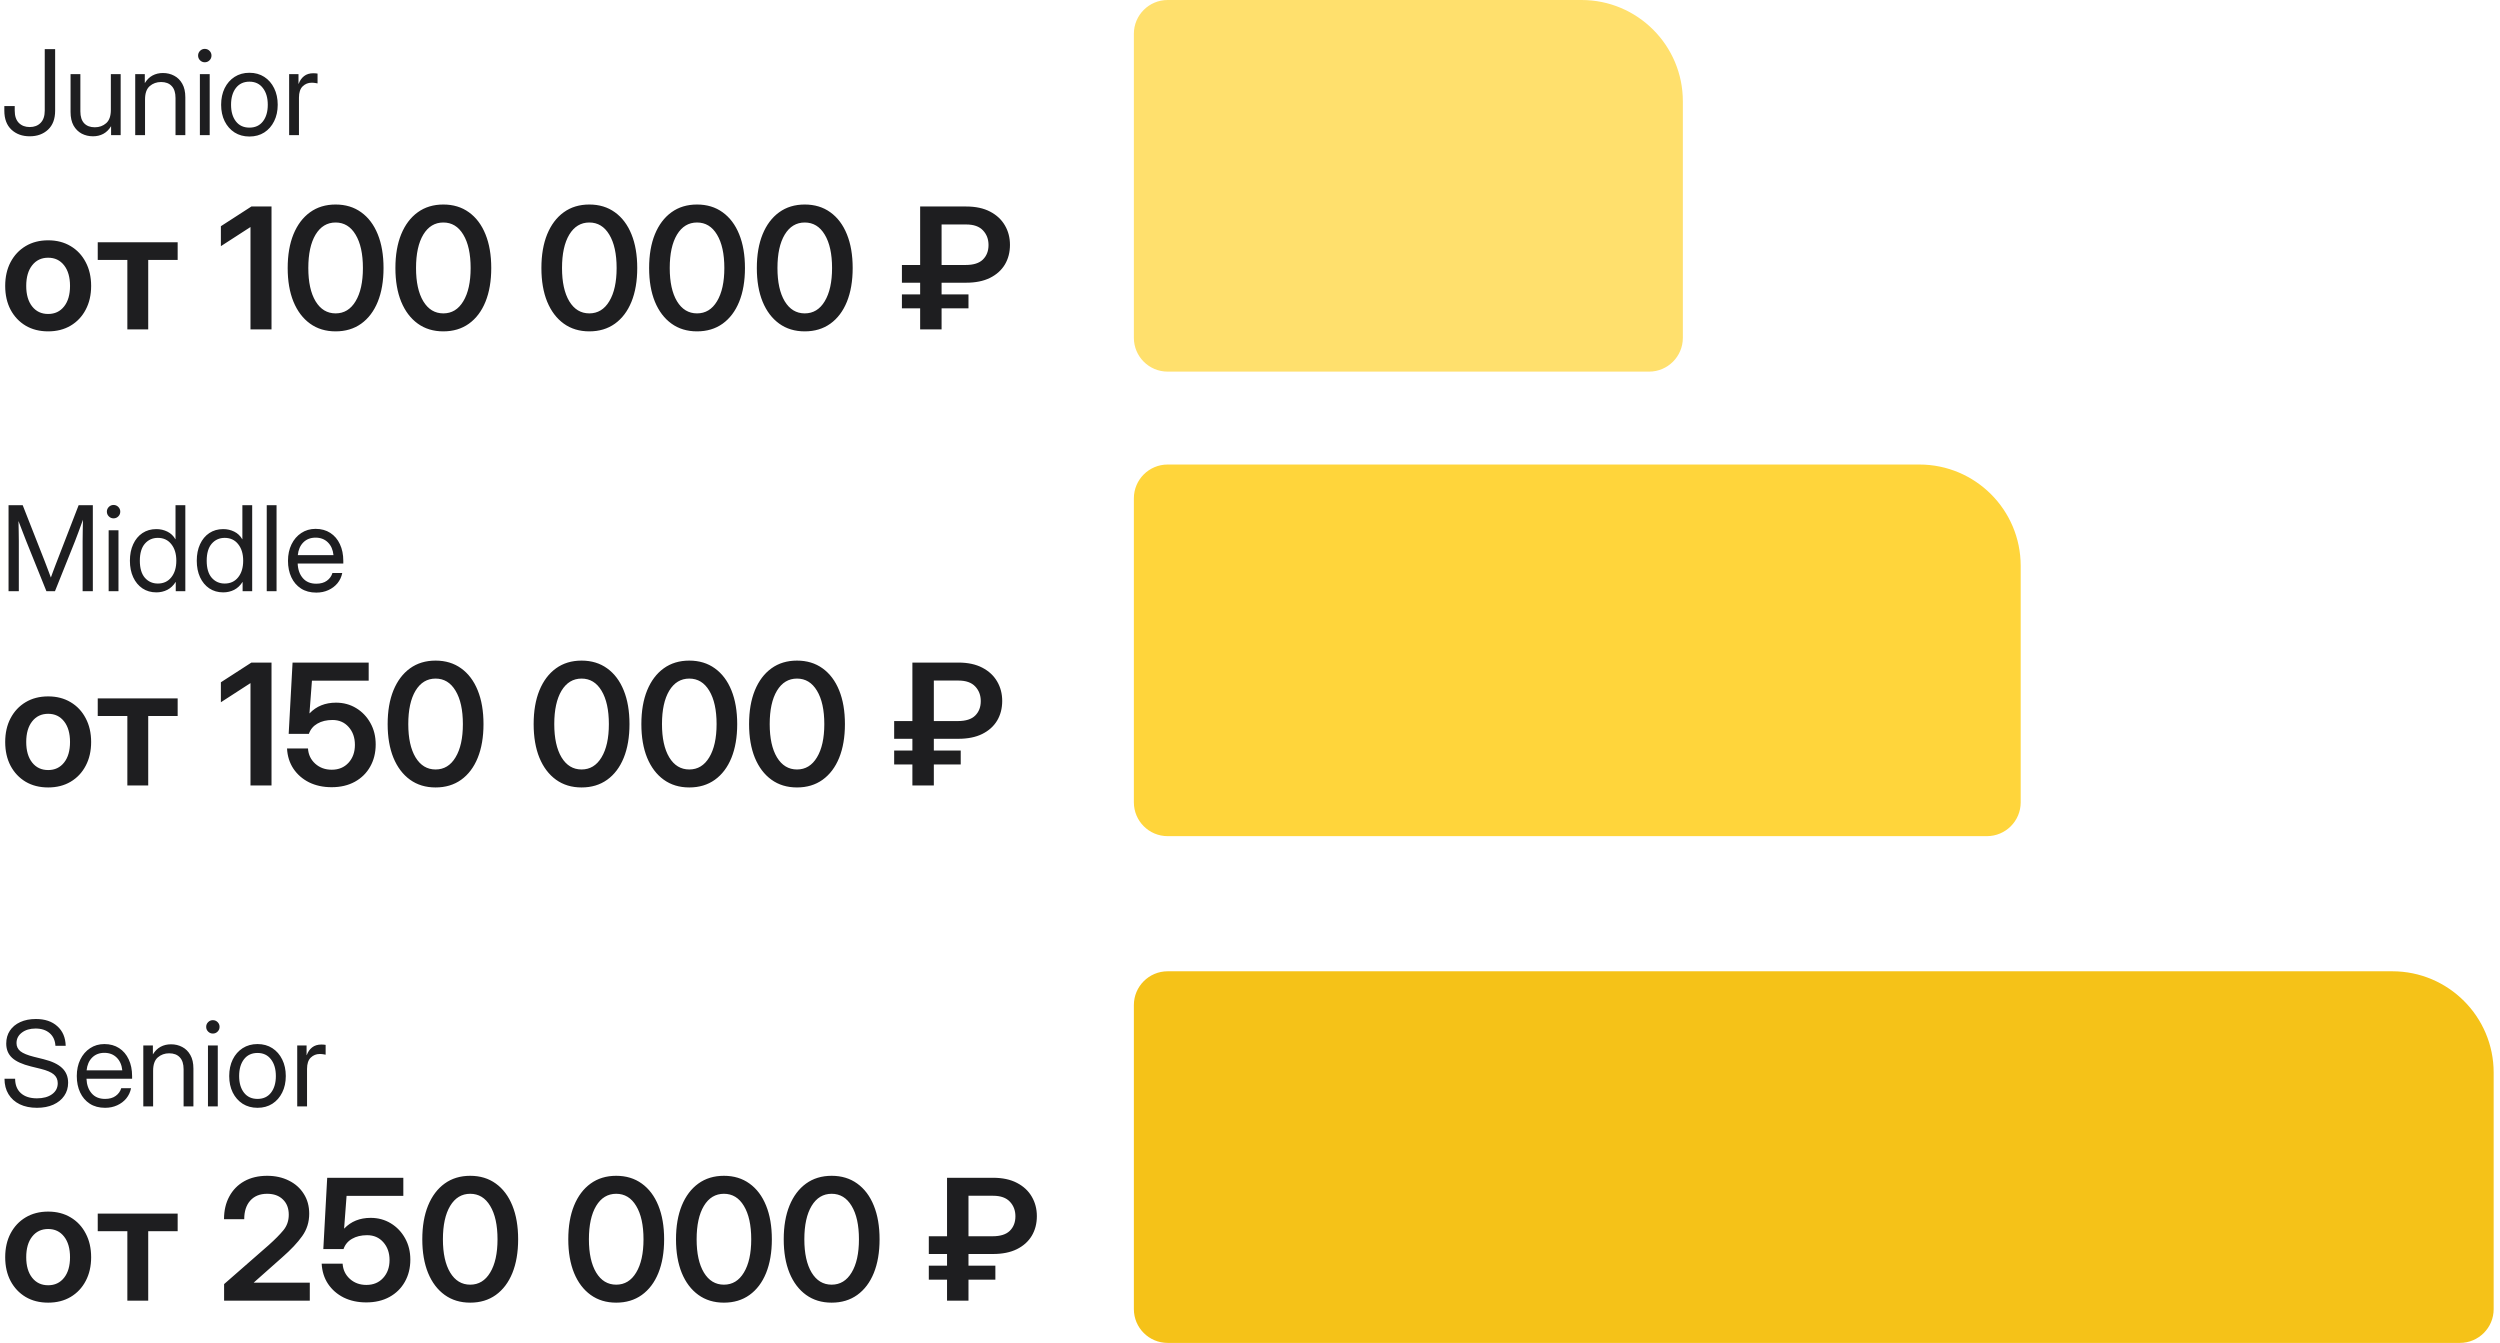
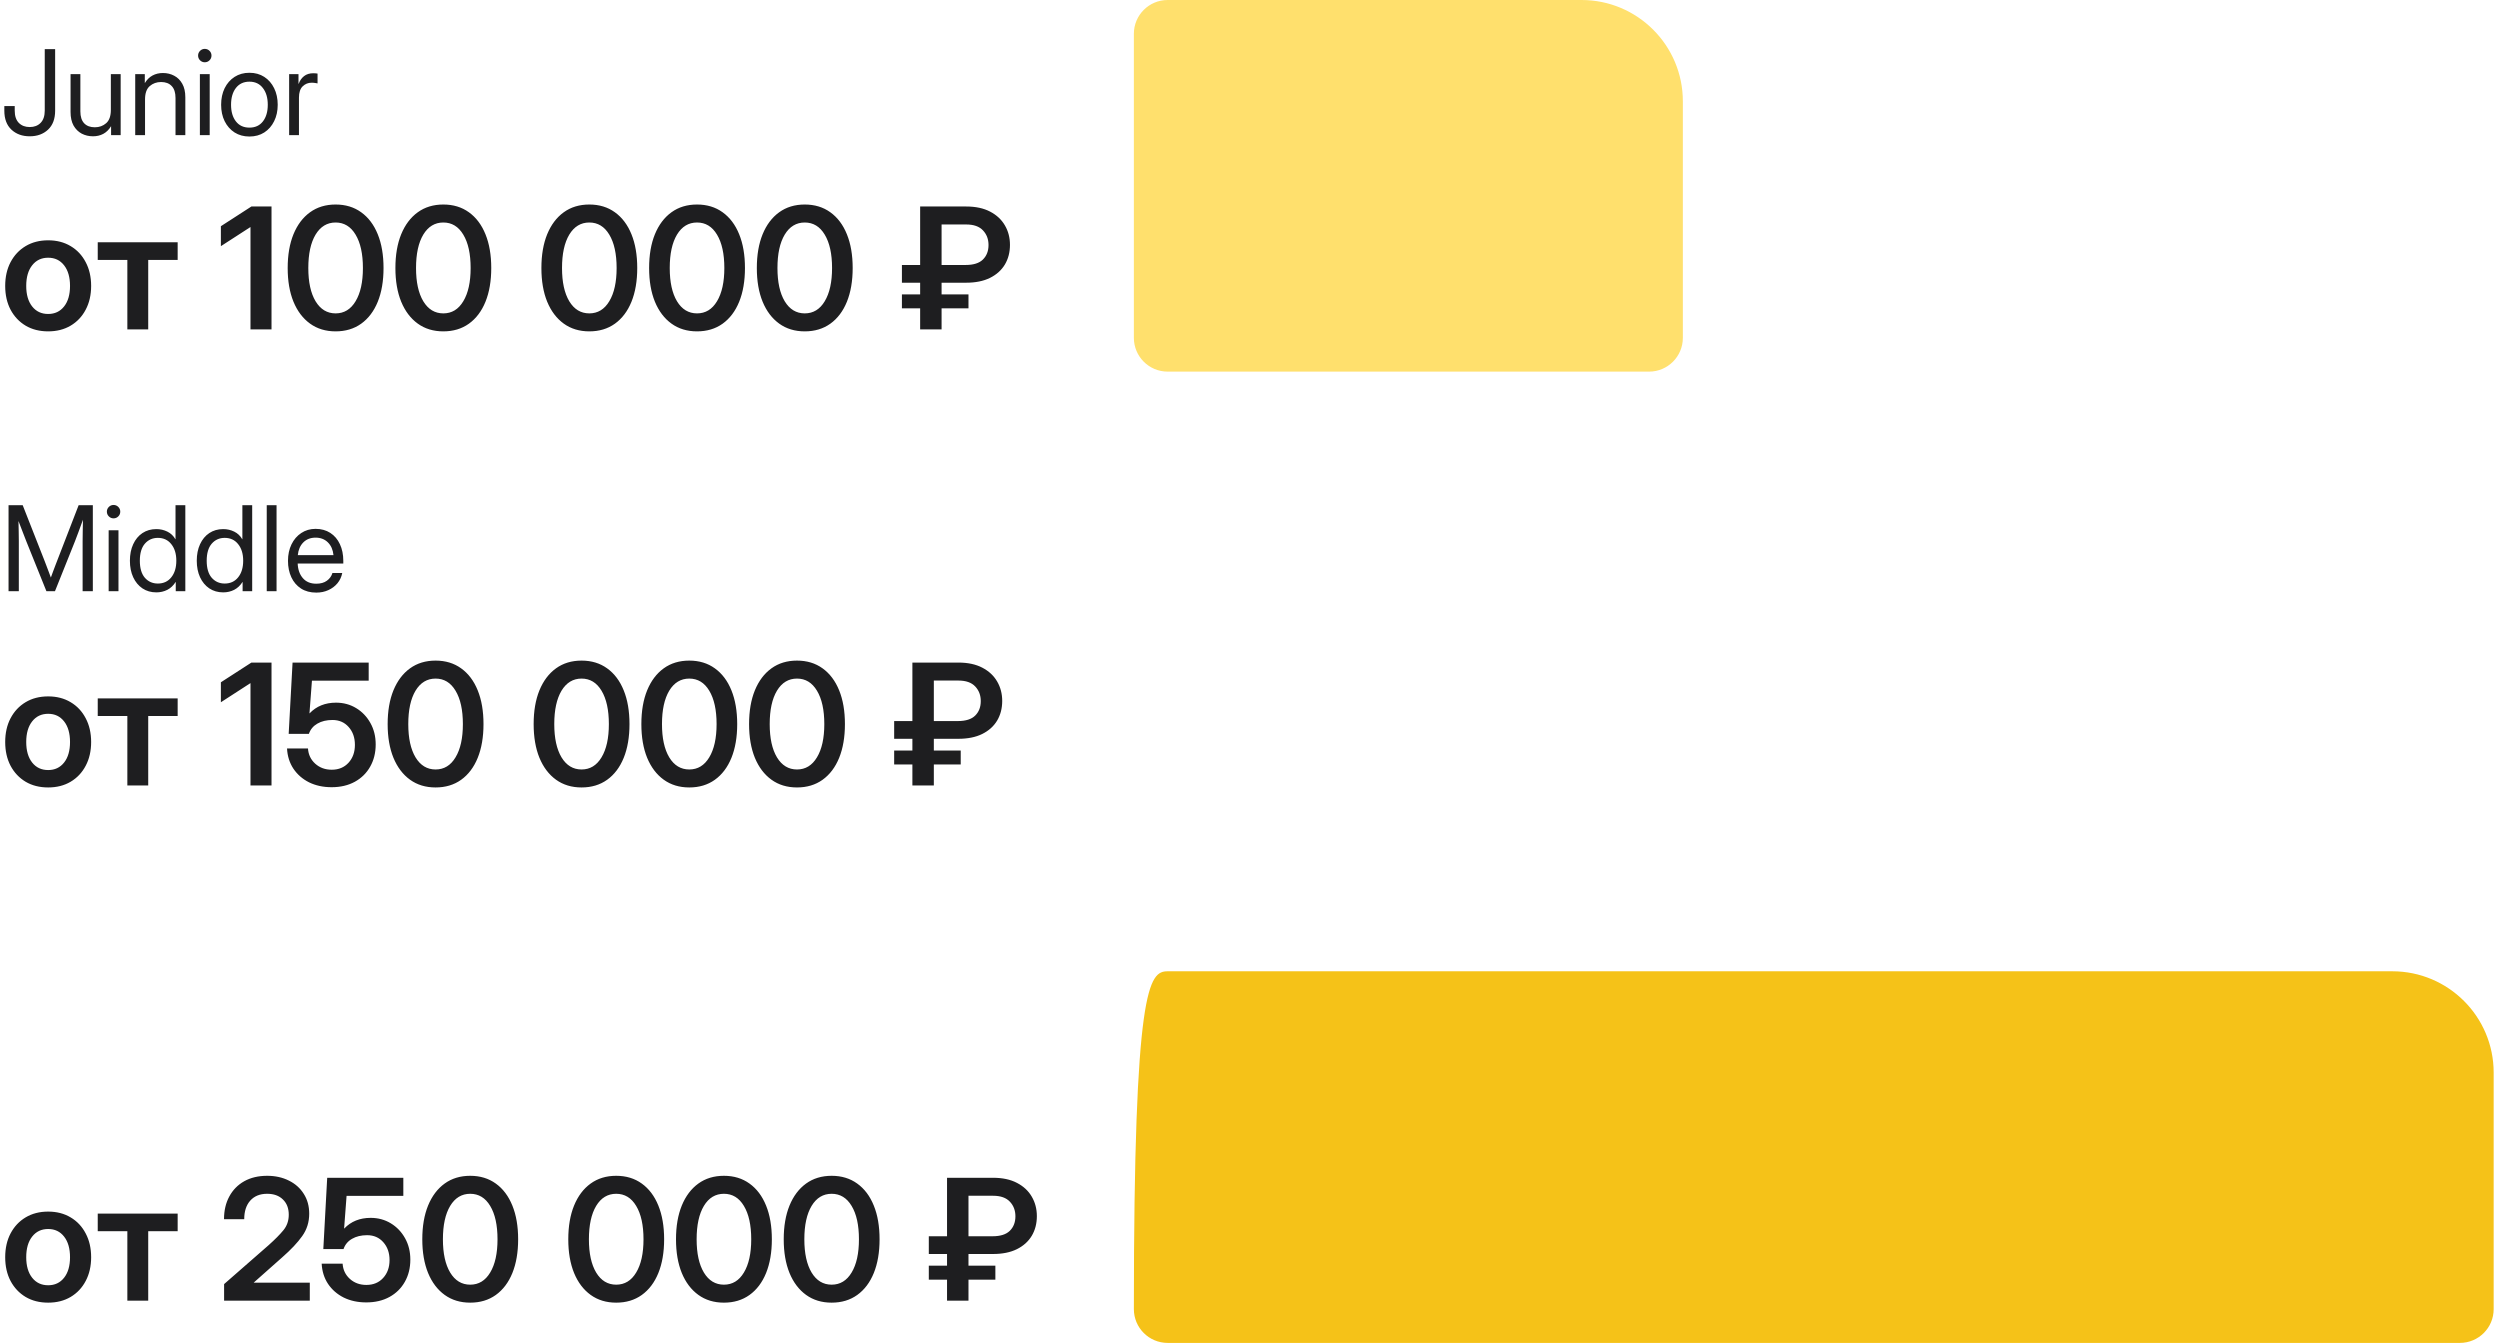
<svg xmlns="http://www.w3.org/2000/svg" width="296" height="159" viewBox="0 0 296 159" fill="none">
  <path d="M5.703 93.234C4.688 93.234 3.799 93.01 3.037 92.561C2.275 92.105 1.68 91.473 1.25 90.666C0.827 89.859 0.615 88.921 0.615 87.853C0.615 86.786 0.827 85.848 1.25 85.041C1.68 84.227 2.275 83.592 3.037 83.137C3.799 82.681 4.688 82.453 5.703 82.453C6.712 82.453 7.598 82.681 8.359 83.137C9.128 83.592 9.723 84.227 10.146 85.041C10.576 85.848 10.791 86.786 10.791 87.853C10.791 88.921 10.576 89.859 10.146 90.666C9.723 91.473 9.128 92.105 8.359 92.561C7.598 93.01 6.712 93.234 5.703 93.234ZM5.703 91.174C6.491 91.174 7.119 90.878 7.588 90.285C8.057 89.693 8.291 88.882 8.291 87.853C8.291 86.825 8.057 86.011 7.588 85.412C7.119 84.813 6.491 84.514 5.703 84.514C4.909 84.514 4.277 84.813 3.809 85.412C3.34 86.005 3.105 86.818 3.105 87.853C3.105 88.882 3.34 89.693 3.809 90.285C4.277 90.878 4.909 91.174 5.703 91.174ZM15.078 93V84.777H11.572V82.688H21.035V84.777H17.549V93H15.078ZM32.148 78.449V93H29.658V80.891H29.639L26.152 83.147V80.783L29.766 78.449H32.148ZM39.268 93.205C38.265 93.205 37.373 93.013 36.592 92.629C35.817 92.238 35.199 91.698 34.736 91.008C34.281 90.318 34.03 89.52 33.984 88.615H36.465C36.51 89.344 36.797 89.947 37.324 90.422C37.852 90.897 38.503 91.135 39.277 91.135C40.098 91.135 40.758 90.861 41.26 90.314C41.768 89.761 42.022 89.055 42.022 88.195C42.022 87.336 41.774 86.63 41.279 86.076C40.791 85.523 40.153 85.246 39.365 85.246C38.669 85.246 38.073 85.389 37.578 85.676C37.09 85.956 36.755 86.359 36.572 86.887H34.18L34.639 78.449H43.652V80.588H36.934L36.641 84.455H36.66C37.461 83.615 38.503 83.195 39.785 83.195C40.664 83.195 41.458 83.41 42.168 83.84C42.878 84.269 43.441 84.859 43.857 85.607C44.274 86.35 44.482 87.193 44.482 88.137C44.482 89.126 44.264 90.005 43.828 90.773C43.398 91.535 42.793 92.131 42.012 92.561C41.23 92.99 40.316 93.205 39.268 93.205ZM51.572 93.234C50.4 93.234 49.391 92.928 48.545 92.316C47.699 91.704 47.044 90.838 46.582 89.719C46.126 88.599 45.898 87.271 45.898 85.734C45.898 84.191 46.126 82.86 46.582 81.74C47.044 80.614 47.699 79.745 48.545 79.133C49.391 78.521 50.4 78.215 51.572 78.215C52.744 78.215 53.753 78.521 54.6 79.133C55.453 79.745 56.107 80.614 56.562 81.74C57.018 82.86 57.246 84.191 57.246 85.734C57.246 87.271 57.018 88.602 56.562 89.728C56.107 90.848 55.453 91.714 54.6 92.326C53.753 92.932 52.744 93.234 51.572 93.234ZM51.572 91.106C52.575 91.106 53.363 90.627 53.935 89.67C54.515 88.713 54.805 87.401 54.805 85.734C54.805 84.055 54.515 82.736 53.935 81.779C53.363 80.822 52.575 80.344 51.572 80.344C50.57 80.344 49.779 80.822 49.199 81.779C48.626 82.736 48.34 84.055 48.34 85.734C48.34 87.401 48.626 88.713 49.199 89.67C49.779 90.627 50.57 91.106 51.572 91.106ZM68.857 93.234C67.686 93.234 66.676 92.928 65.83 92.316C64.984 91.704 64.329 90.838 63.867 89.719C63.411 88.599 63.184 87.271 63.184 85.734C63.184 84.191 63.411 82.86 63.867 81.74C64.329 80.614 64.984 79.745 65.83 79.133C66.676 78.521 67.686 78.215 68.857 78.215C70.029 78.215 71.038 78.521 71.885 79.133C72.738 79.745 73.392 80.614 73.848 81.74C74.303 82.86 74.531 84.191 74.531 85.734C74.531 87.271 74.303 88.602 73.848 89.728C73.392 90.848 72.738 91.714 71.885 92.326C71.038 92.932 70.029 93.234 68.857 93.234ZM68.857 91.106C69.86 91.106 70.648 90.627 71.221 89.67C71.8 88.713 72.09 87.401 72.09 85.734C72.09 84.055 71.8 82.736 71.221 81.779C70.648 80.822 69.86 80.344 68.857 80.344C67.855 80.344 67.064 80.822 66.484 81.779C65.912 82.736 65.625 84.055 65.625 85.734C65.625 87.401 65.912 88.713 66.484 89.67C67.064 90.627 67.855 91.106 68.857 91.106ZM81.611 93.234C80.439 93.234 79.43 92.928 78.584 92.316C77.738 91.704 77.083 90.838 76.621 89.719C76.165 88.599 75.938 87.271 75.938 85.734C75.938 84.191 76.165 82.86 76.621 81.74C77.083 80.614 77.738 79.745 78.584 79.133C79.43 78.521 80.439 78.215 81.611 78.215C82.783 78.215 83.792 78.521 84.639 79.133C85.492 79.745 86.146 80.614 86.602 81.74C87.057 82.86 87.285 84.191 87.285 85.734C87.285 87.271 87.057 88.602 86.602 89.728C86.146 90.848 85.492 91.714 84.639 92.326C83.792 92.932 82.783 93.234 81.611 93.234ZM81.611 91.106C82.614 91.106 83.402 90.627 83.975 89.67C84.554 88.713 84.844 87.401 84.844 85.734C84.844 84.055 84.554 82.736 83.975 81.779C83.402 80.822 82.614 80.344 81.611 80.344C80.609 80.344 79.818 80.822 79.238 81.779C78.665 82.736 78.379 84.055 78.379 85.734C78.379 87.401 78.665 88.713 79.238 89.67C79.818 90.627 80.609 91.106 81.611 91.106ZM94.365 93.234C93.193 93.234 92.184 92.928 91.338 92.316C90.492 91.704 89.837 90.838 89.375 89.719C88.919 88.599 88.691 87.271 88.691 85.734C88.691 84.191 88.919 82.86 89.375 81.74C89.837 80.614 90.492 79.745 91.338 79.133C92.184 78.521 93.193 78.215 94.365 78.215C95.537 78.215 96.546 78.521 97.393 79.133C98.245 79.745 98.9 80.614 99.356 81.74C99.811 82.86 100.039 84.191 100.039 85.734C100.039 87.271 99.811 88.602 99.356 89.728C98.9 90.848 98.245 91.714 97.393 92.326C96.546 92.932 95.537 93.234 94.365 93.234ZM94.365 91.106C95.368 91.106 96.156 90.627 96.728 89.67C97.308 88.713 97.598 87.401 97.598 85.734C97.598 84.055 97.308 82.736 96.728 81.779C96.156 80.822 95.368 80.344 94.365 80.344C93.363 80.344 92.572 80.822 91.992 81.779C91.419 82.736 91.133 84.055 91.133 85.734C91.133 87.401 91.419 88.713 91.992 89.67C92.572 90.627 93.363 91.106 94.365 91.106ZM113.477 87.473H110.566V88.859H113.75V90.51H110.566V93H108.027V90.51H105.869V88.859H108.027V87.473H105.869V85.373H108.027V78.449H113.477C114.596 78.449 115.54 78.651 116.309 79.055C117.083 79.458 117.669 80.005 118.066 80.695C118.464 81.379 118.662 82.144 118.662 82.99C118.662 83.869 118.46 84.647 118.057 85.324C117.653 85.995 117.064 86.522 116.289 86.906C115.521 87.284 114.583 87.473 113.477 87.473ZM110.566 85.373H113.418C114.342 85.373 115.023 85.158 115.459 84.728C115.902 84.292 116.123 83.719 116.123 83.01C116.123 82.32 115.905 81.743 115.469 81.281C115.033 80.812 114.368 80.578 113.477 80.578H110.566V85.373Z" fill="#1E1E20" />
  <path d="M1.012 70V59.815H2.687L5.271 66.391C5.334 66.546 5.41 66.742 5.496 66.978C5.587 67.211 5.678 67.453 5.77 67.703C5.865 67.949 5.95 68.175 6.022 68.38C6.095 68.175 6.177 67.949 6.269 67.703C6.364 67.453 6.455 67.211 6.542 66.978C6.633 66.742 6.708 66.546 6.768 66.391L9.311 59.815H10.992V70H9.782V64.094C9.782 63.729 9.787 63.324 9.796 62.877C9.805 62.426 9.814 61.979 9.823 61.537C9.627 62.075 9.447 62.567 9.283 63.014C9.119 63.46 8.982 63.82 8.873 64.094L6.508 70H5.496L3.117 64.094C3.012 63.834 2.88 63.495 2.721 63.075C2.561 62.656 2.383 62.193 2.188 61.688C2.201 62.107 2.21 62.526 2.215 62.945C2.224 63.365 2.229 63.747 2.229 64.094V70H1.012ZM12.865 70V62.781H14.027V70H12.865ZM13.446 61.373C13.227 61.373 13.041 61.296 12.886 61.141C12.731 60.986 12.653 60.799 12.653 60.58C12.653 60.361 12.731 60.175 12.886 60.02C13.041 59.865 13.227 59.787 13.446 59.787C13.665 59.787 13.852 59.865 14.007 60.02C14.162 60.175 14.239 60.361 14.239 60.58C14.239 60.799 14.162 60.986 14.007 61.141C13.852 61.296 13.665 61.373 13.446 61.373ZM18.512 70.137C17.887 70.137 17.338 69.98 16.864 69.665C16.395 69.346 16.03 68.906 15.771 68.346C15.511 67.781 15.381 67.129 15.381 66.391C15.381 65.648 15.511 64.996 15.771 64.436C16.03 63.87 16.395 63.431 16.864 63.116C17.338 62.802 17.887 62.645 18.512 62.645C18.981 62.645 19.416 62.745 19.817 62.945C20.218 63.141 20.535 63.442 20.768 63.848H20.781V59.815H21.943V70H20.809V68.906H20.795C20.535 69.321 20.207 69.631 19.811 69.836C19.414 70.037 18.981 70.137 18.512 70.137ZM18.689 69.091C19.359 69.091 19.89 68.845 20.282 68.353C20.679 67.86 20.877 67.206 20.877 66.391C20.877 65.575 20.679 64.921 20.282 64.429C19.89 63.932 19.359 63.684 18.689 63.684C18.065 63.684 17.552 63.914 17.151 64.374C16.755 64.834 16.557 65.507 16.557 66.391C16.557 67.275 16.755 67.947 17.151 68.407C17.552 68.863 18.065 69.091 18.689 69.091ZM26.428 70.137C25.803 70.137 25.254 69.98 24.78 69.665C24.311 69.346 23.946 68.906 23.686 68.346C23.427 67.781 23.297 67.129 23.297 66.391C23.297 65.648 23.427 64.996 23.686 64.436C23.946 63.87 24.311 63.431 24.78 63.116C25.254 62.802 25.803 62.645 26.428 62.645C26.897 62.645 27.332 62.745 27.733 62.945C28.134 63.141 28.451 63.442 28.684 63.848H28.697V59.815H29.859V70H28.725V68.906H28.711C28.451 69.321 28.123 69.631 27.727 69.836C27.33 70.037 26.897 70.137 26.428 70.137ZM26.605 69.091C27.275 69.091 27.806 68.845 28.198 68.353C28.595 67.86 28.793 67.206 28.793 66.391C28.793 65.575 28.595 64.921 28.198 64.429C27.806 63.932 27.275 63.684 26.605 63.684C25.981 63.684 25.468 63.914 25.067 64.374C24.671 64.834 24.473 65.507 24.473 66.391C24.473 67.275 24.671 67.947 25.067 68.407C25.468 68.863 25.981 69.091 26.605 69.091ZM32.744 59.815V70H31.582V59.815H32.744ZM37.447 70.164C36.741 70.164 36.137 70.002 35.636 69.679C35.139 69.355 34.758 68.911 34.494 68.346C34.23 67.776 34.098 67.129 34.098 66.404C34.098 65.671 34.237 65.019 34.515 64.449C34.793 63.88 35.178 63.433 35.67 63.109C36.162 62.781 36.727 62.617 37.365 62.617C38.035 62.617 38.616 62.777 39.108 63.096C39.601 63.415 39.979 63.859 40.243 64.429C40.512 64.998 40.647 65.657 40.647 66.404V66.726H35.246C35.273 67.432 35.476 68.006 35.855 68.448C36.233 68.89 36.764 69.111 37.447 69.111C37.962 69.111 38.382 68.993 38.705 68.756C39.033 68.519 39.252 68.213 39.361 67.84H40.523C40.432 68.3 40.243 68.706 39.956 69.057C39.669 69.403 39.309 69.674 38.876 69.87C38.448 70.066 37.971 70.164 37.447 70.164ZM35.26 65.728H39.484C39.421 65.094 39.2 64.591 38.821 64.217C38.443 63.843 37.958 63.656 37.365 63.656C36.773 63.656 36.29 63.843 35.916 64.217C35.542 64.591 35.324 65.094 35.26 65.728Z" fill="#1E1E20" />
  <path d="M5.703 154.234C4.688 154.234 3.799 154.01 3.037 153.561C2.275 153.105 1.68 152.473 1.25 151.666C0.827 150.859 0.615 149.921 0.615 148.854C0.615 147.786 0.827 146.848 1.25 146.041C1.68 145.227 2.275 144.592 3.037 144.137C3.799 143.681 4.688 143.453 5.703 143.453C6.712 143.453 7.598 143.681 8.359 144.137C9.128 144.592 9.723 145.227 10.146 146.041C10.576 146.848 10.791 147.786 10.791 148.854C10.791 149.921 10.576 150.859 10.146 151.666C9.723 152.473 9.128 153.105 8.359 153.561C7.598 154.01 6.712 154.234 5.703 154.234ZM5.703 152.174C6.491 152.174 7.119 151.878 7.588 151.285C8.057 150.693 8.291 149.882 8.291 148.854C8.291 147.825 8.057 147.011 7.588 146.412C7.119 145.813 6.491 145.514 5.703 145.514C4.909 145.514 4.277 145.813 3.809 146.412C3.34 147.005 3.105 147.818 3.105 148.854C3.105 149.882 3.34 150.693 3.809 151.285C4.277 151.878 4.909 152.174 5.703 152.174ZM15.078 154V145.777H11.572V143.688H21.035V145.777H17.549V154H15.078ZM26.533 154V152.037L31.816 147.418C32.552 146.76 33.132 146.174 33.555 145.66C33.978 145.146 34.19 144.534 34.19 143.824C34.19 143.062 33.958 142.46 33.496 142.018C33.04 141.568 32.419 141.344 31.631 141.344C30.778 141.344 30.111 141.614 29.629 142.154C29.154 142.688 28.916 143.421 28.916 144.352H26.523C26.523 143.329 26.732 142.434 27.148 141.666C27.565 140.891 28.154 140.289 28.916 139.859C29.684 139.43 30.589 139.215 31.631 139.215C32.594 139.215 33.45 139.404 34.199 139.781C34.954 140.152 35.544 140.676 35.967 141.354C36.397 142.024 36.611 142.809 36.611 143.707C36.611 144.697 36.335 145.579 35.781 146.354C35.234 147.128 34.443 147.968 33.408 148.873L30.049 151.852V151.871H36.68V154H26.533ZM43.369 154.205C42.367 154.205 41.475 154.013 40.693 153.629C39.919 153.238 39.3 152.698 38.838 152.008C38.382 151.318 38.132 150.52 38.086 149.615H40.566C40.612 150.344 40.898 150.947 41.426 151.422C41.953 151.897 42.604 152.135 43.379 152.135C44.199 152.135 44.86 151.861 45.361 151.314C45.869 150.761 46.123 150.055 46.123 149.195C46.123 148.336 45.876 147.63 45.381 147.076C44.893 146.523 44.255 146.246 43.467 146.246C42.77 146.246 42.175 146.389 41.68 146.676C41.191 146.956 40.856 147.359 40.674 147.887H38.281L38.74 139.449H47.754V141.588H41.035L40.742 145.455H40.762C41.562 144.615 42.604 144.195 43.887 144.195C44.766 144.195 45.56 144.41 46.27 144.84C46.979 145.27 47.542 145.859 47.959 146.607C48.376 147.35 48.584 148.193 48.584 149.137C48.584 150.126 48.366 151.005 47.93 151.773C47.5 152.535 46.895 153.131 46.113 153.561C45.332 153.99 44.417 154.205 43.369 154.205ZM55.674 154.234C54.502 154.234 53.493 153.928 52.647 153.316C51.8 152.704 51.146 151.839 50.684 150.719C50.228 149.599 50 148.271 50 146.734C50 145.191 50.228 143.86 50.684 142.74C51.146 141.614 51.8 140.745 52.647 140.133C53.493 139.521 54.502 139.215 55.674 139.215C56.846 139.215 57.855 139.521 58.701 140.133C59.554 140.745 60.208 141.614 60.664 142.74C61.12 143.86 61.348 145.191 61.348 146.734C61.348 148.271 61.12 149.602 60.664 150.729C60.208 151.848 59.554 152.714 58.701 153.326C57.855 153.932 56.846 154.234 55.674 154.234ZM55.674 152.105C56.676 152.105 57.464 151.627 58.037 150.67C58.617 149.713 58.906 148.401 58.906 146.734C58.906 145.055 58.617 143.736 58.037 142.779C57.464 141.822 56.676 141.344 55.674 141.344C54.671 141.344 53.88 141.822 53.301 142.779C52.728 143.736 52.441 145.055 52.441 146.734C52.441 148.401 52.728 149.713 53.301 150.67C53.88 151.627 54.671 152.105 55.674 152.105ZM72.959 154.234C71.787 154.234 70.778 153.928 69.932 153.316C69.085 152.704 68.431 151.839 67.969 150.719C67.513 149.599 67.285 148.271 67.285 146.734C67.285 145.191 67.513 143.86 67.969 142.74C68.431 141.614 69.085 140.745 69.932 140.133C70.778 139.521 71.787 139.215 72.959 139.215C74.131 139.215 75.14 139.521 75.986 140.133C76.839 140.745 77.493 141.614 77.949 142.74C78.405 143.86 78.633 145.191 78.633 146.734C78.633 148.271 78.405 149.602 77.949 150.729C77.493 151.848 76.839 152.714 75.986 153.326C75.14 153.932 74.131 154.234 72.959 154.234ZM72.959 152.105C73.962 152.105 74.749 151.627 75.322 150.67C75.902 149.713 76.191 148.401 76.191 146.734C76.191 145.055 75.902 143.736 75.322 142.779C74.749 141.822 73.962 141.344 72.959 141.344C71.956 141.344 71.165 141.822 70.586 142.779C70.013 143.736 69.727 145.055 69.727 146.734C69.727 148.401 70.013 149.713 70.586 150.67C71.165 151.627 71.956 152.105 72.959 152.105ZM85.713 154.234C84.541 154.234 83.532 153.928 82.686 153.316C81.839 152.704 81.185 151.839 80.723 150.719C80.267 149.599 80.039 148.271 80.039 146.734C80.039 145.191 80.267 143.86 80.723 142.74C81.185 141.614 81.839 140.745 82.686 140.133C83.532 139.521 84.541 139.215 85.713 139.215C86.885 139.215 87.894 139.521 88.74 140.133C89.593 140.745 90.247 141.614 90.703 142.74C91.159 143.86 91.387 145.191 91.387 146.734C91.387 148.271 91.159 149.602 90.703 150.729C90.247 151.848 89.593 152.714 88.74 153.326C87.894 153.932 86.885 154.234 85.713 154.234ZM85.713 152.105C86.716 152.105 87.503 151.627 88.076 150.67C88.656 149.713 88.945 148.401 88.945 146.734C88.945 145.055 88.656 143.736 88.076 142.779C87.503 141.822 86.716 141.344 85.713 141.344C84.71 141.344 83.919 141.822 83.34 142.779C82.767 143.736 82.481 145.055 82.481 146.734C82.481 148.401 82.767 149.713 83.34 150.67C83.919 151.627 84.71 152.105 85.713 152.105ZM98.467 154.234C97.295 154.234 96.286 153.928 95.439 153.316C94.593 152.704 93.939 151.839 93.477 150.719C93.021 149.599 92.793 148.271 92.793 146.734C92.793 145.191 93.021 143.86 93.477 142.74C93.939 141.614 94.593 140.745 95.439 140.133C96.286 139.521 97.295 139.215 98.467 139.215C99.639 139.215 100.648 139.521 101.494 140.133C102.347 140.745 103.001 141.614 103.457 142.74C103.913 143.86 104.141 145.191 104.141 146.734C104.141 148.271 103.913 149.602 103.457 150.729C103.001 151.848 102.347 152.714 101.494 153.326C100.648 153.932 99.639 154.234 98.467 154.234ZM98.467 152.105C99.469 152.105 100.257 151.627 100.83 150.67C101.41 149.713 101.699 148.401 101.699 146.734C101.699 145.055 101.41 143.736 100.83 142.779C100.257 141.822 99.469 141.344 98.467 141.344C97.464 141.344 96.673 141.822 96.094 142.779C95.521 143.736 95.234 145.055 95.234 146.734C95.234 148.401 95.521 149.713 96.094 150.67C96.673 151.627 97.464 152.105 98.467 152.105ZM117.578 148.473H114.668V149.859H117.852V151.51H114.668V154H112.129V151.51H109.971V149.859H112.129V148.473H109.971V146.373H112.129V139.449H117.578C118.698 139.449 119.642 139.651 120.41 140.055C121.185 140.458 121.771 141.005 122.168 141.695C122.565 142.379 122.764 143.144 122.764 143.99C122.764 144.869 122.562 145.647 122.158 146.324C121.755 146.995 121.165 147.522 120.391 147.906C119.622 148.284 118.685 148.473 117.578 148.473ZM114.668 146.373H117.52C118.444 146.373 119.124 146.158 119.561 145.729C120.003 145.292 120.225 144.719 120.225 144.01C120.225 143.32 120.007 142.743 119.57 142.281C119.134 141.812 118.47 141.578 117.578 141.578H114.668V146.373Z" fill="#1E1E20" />
-   <path d="M4.375 131.164C3.591 131.164 2.912 131.025 2.338 130.747C1.764 130.465 1.319 130.066 1.005 129.551C0.69 129.036 0.533 128.425 0.533 127.719H1.791C1.791 128.448 2.017 129.018 2.468 129.428C2.924 129.838 3.559 130.043 4.375 130.043C5.118 130.043 5.713 129.881 6.159 129.558C6.61 129.234 6.836 128.799 6.836 128.252C6.836 127.828 6.683 127.484 6.378 127.22C6.073 126.955 5.553 126.732 4.819 126.55L3.678 126.27C2.639 126.014 1.889 125.673 1.429 125.244C0.968 124.816 0.738 124.255 0.738 123.562C0.738 122.975 0.882 122.464 1.169 122.031C1.461 121.594 1.871 121.254 2.399 121.013C2.928 120.771 3.546 120.65 4.252 120.65C5.314 120.65 6.159 120.935 6.788 121.505C7.422 122.07 7.752 122.842 7.779 123.822H6.562C6.526 123.184 6.298 122.685 5.879 122.325C5.46 121.961 4.904 121.778 4.211 121.778C3.55 121.778 3.008 121.94 2.584 122.264C2.165 122.583 1.955 122.995 1.955 123.501C1.955 123.897 2.11 124.221 2.42 124.472C2.734 124.718 3.261 124.934 3.999 125.121L5.154 125.408C6.148 125.654 6.882 126.003 7.355 126.454C7.829 126.905 8.066 127.486 8.066 128.197C8.066 128.785 7.911 129.302 7.602 129.749C7.296 130.196 6.866 130.544 6.31 130.795C5.758 131.041 5.113 131.164 4.375 131.164ZM12.441 131.164C11.735 131.164 11.131 131.002 10.63 130.679C10.133 130.355 9.753 129.911 9.488 129.346C9.224 128.776 9.092 128.129 9.092 127.404C9.092 126.671 9.231 126.019 9.509 125.449C9.787 124.88 10.172 124.433 10.664 124.109C11.156 123.781 11.721 123.617 12.359 123.617C13.029 123.617 13.61 123.777 14.102 124.096C14.595 124.415 14.973 124.859 15.237 125.429C15.506 125.998 15.641 126.657 15.641 127.404V127.726H10.24C10.268 128.432 10.47 129.006 10.849 129.448C11.227 129.89 11.758 130.111 12.441 130.111C12.956 130.111 13.376 129.993 13.699 129.756C14.027 129.519 14.246 129.214 14.355 128.84H15.518C15.426 129.3 15.237 129.706 14.95 130.057C14.663 130.403 14.303 130.674 13.87 130.87C13.442 131.066 12.966 131.164 12.441 131.164ZM10.254 126.728H14.479C14.415 126.094 14.194 125.59 13.815 125.217C13.437 124.843 12.952 124.656 12.359 124.656C11.767 124.656 11.284 124.843 10.91 125.217C10.537 125.59 10.318 126.094 10.254 126.728ZM18.129 126.775V131H16.967V123.781H18.102V124.841C18.352 124.431 18.658 124.13 19.018 123.938C19.382 123.743 19.792 123.645 20.248 123.645C20.736 123.645 21.18 123.752 21.581 123.966C21.982 124.175 22.301 124.492 22.538 124.916C22.78 125.34 22.9 125.873 22.9 126.516V131H21.738V126.598C21.738 125.973 21.588 125.504 21.287 125.189C20.991 124.87 20.572 124.711 20.029 124.711C19.505 124.711 19.056 124.873 18.683 125.196C18.314 125.52 18.129 126.046 18.129 126.775ZM24.623 131V123.781H25.785V131H24.623ZM25.204 122.373C24.985 122.373 24.799 122.296 24.644 122.141C24.489 121.986 24.411 121.799 24.411 121.58C24.411 121.361 24.489 121.174 24.644 121.02C24.799 120.865 24.985 120.787 25.204 120.787C25.423 120.787 25.61 120.865 25.765 121.02C25.92 121.174 25.997 121.361 25.997 121.58C25.997 121.799 25.92 121.986 25.765 122.141C25.61 122.296 25.423 122.373 25.204 122.373ZM30.488 131.164C29.823 131.164 29.237 131.005 28.731 130.686C28.23 130.362 27.838 129.918 27.556 129.353C27.278 128.787 27.139 128.138 27.139 127.404C27.139 126.666 27.278 126.012 27.556 125.442C27.838 124.873 28.23 124.426 28.731 124.103C29.237 123.779 29.823 123.617 30.488 123.617C31.158 123.617 31.744 123.779 32.245 124.103C32.746 124.426 33.136 124.873 33.414 125.442C33.697 126.012 33.838 126.666 33.838 127.404C33.838 128.138 33.697 128.787 33.414 129.353C33.136 129.918 32.746 130.362 32.245 130.686C31.744 131.005 31.158 131.164 30.488 131.164ZM30.488 130.111C31.172 130.111 31.705 129.865 32.088 129.373C32.471 128.876 32.662 128.22 32.662 127.404C32.662 126.579 32.468 125.919 32.081 125.422C31.698 124.921 31.167 124.67 30.488 124.67C29.809 124.67 29.276 124.918 28.889 125.415C28.506 125.912 28.314 126.575 28.314 127.404C28.314 128.225 28.506 128.881 28.889 129.373C29.271 129.865 29.805 130.111 30.488 130.111ZM35.191 131V123.781H36.299V124.916H36.326C36.458 124.542 36.668 124.242 36.955 124.014C37.242 123.786 37.611 123.672 38.062 123.672C38.167 123.672 38.263 123.676 38.35 123.686C38.441 123.695 38.509 123.704 38.555 123.713V124.875C38.509 124.861 38.42 124.845 38.288 124.827C38.16 124.804 38.012 124.793 37.844 124.793C37.443 124.793 37.094 124.934 36.798 125.217C36.502 125.499 36.353 125.946 36.353 126.557V131H35.191Z" fill="#1E1E20" />
  <path d="M5.703 39.234C4.688 39.234 3.799 39.01 3.037 38.56C2.275 38.105 1.68 37.473 1.25 36.666C0.827 35.859 0.615 34.921 0.615 33.853C0.615 32.786 0.827 31.848 1.25 31.041C1.68 30.227 2.275 29.592 3.037 29.137C3.799 28.681 4.688 28.453 5.703 28.453C6.712 28.453 7.598 28.681 8.359 29.137C9.128 29.592 9.723 30.227 10.146 31.041C10.576 31.848 10.791 32.786 10.791 33.853C10.791 34.921 10.576 35.859 10.146 36.666C9.723 37.473 9.128 38.105 8.359 38.56C7.598 39.01 6.712 39.234 5.703 39.234ZM5.703 37.174C6.491 37.174 7.119 36.878 7.588 36.285C8.057 35.693 8.291 34.882 8.291 33.853C8.291 32.825 8.057 32.011 7.588 31.412C7.119 30.813 6.491 30.514 5.703 30.514C4.909 30.514 4.277 30.813 3.809 31.412C3.34 32.005 3.105 32.818 3.105 33.853C3.105 34.882 3.34 35.693 3.809 36.285C4.277 36.878 4.909 37.174 5.703 37.174ZM15.078 39V30.777H11.572V28.688H21.035V30.777H17.549V39H15.078ZM32.148 24.449V39H29.658V26.891H29.639L26.152 29.146V26.783L29.766 24.449H32.148ZM39.736 39.234C38.565 39.234 37.555 38.928 36.709 38.316C35.863 37.704 35.208 36.839 34.746 35.719C34.29 34.599 34.062 33.271 34.062 31.734C34.062 30.191 34.29 28.86 34.746 27.74C35.208 26.614 35.863 25.745 36.709 25.133C37.555 24.521 38.565 24.215 39.736 24.215C40.908 24.215 41.917 24.521 42.764 25.133C43.617 25.745 44.271 26.614 44.727 27.74C45.182 28.86 45.41 30.191 45.41 31.734C45.41 33.271 45.182 34.602 44.727 35.728C44.271 36.848 43.617 37.714 42.764 38.326C41.917 38.932 40.908 39.234 39.736 39.234ZM39.736 37.105C40.739 37.105 41.527 36.627 42.1 35.67C42.679 34.713 42.969 33.401 42.969 31.734C42.969 30.055 42.679 28.736 42.1 27.779C41.527 26.822 40.739 26.344 39.736 26.344C38.734 26.344 37.943 26.822 37.363 27.779C36.79 28.736 36.504 30.055 36.504 31.734C36.504 33.401 36.79 34.713 37.363 35.67C37.943 36.627 38.734 37.105 39.736 37.105ZM52.49 39.234C51.318 39.234 50.309 38.928 49.463 38.316C48.617 37.704 47.962 36.839 47.5 35.719C47.044 34.599 46.816 33.271 46.816 31.734C46.816 30.191 47.044 28.86 47.5 27.74C47.962 26.614 48.617 25.745 49.463 25.133C50.309 24.521 51.318 24.215 52.49 24.215C53.662 24.215 54.671 24.521 55.518 25.133C56.37 25.745 57.025 26.614 57.48 27.74C57.936 28.86 58.164 30.191 58.164 31.734C58.164 33.271 57.936 34.602 57.48 35.728C57.025 36.848 56.37 37.714 55.518 38.326C54.671 38.932 53.662 39.234 52.49 39.234ZM52.49 37.105C53.493 37.105 54.281 36.627 54.853 35.67C55.433 34.713 55.723 33.401 55.723 31.734C55.723 30.055 55.433 28.736 54.853 27.779C54.281 26.822 53.493 26.344 52.49 26.344C51.488 26.344 50.697 26.822 50.117 27.779C49.544 28.736 49.258 30.055 49.258 31.734C49.258 33.401 49.544 34.713 50.117 35.67C50.697 36.627 51.488 37.105 52.49 37.105ZM69.775 39.234C68.603 39.234 67.594 38.928 66.748 38.316C65.902 37.704 65.247 36.839 64.785 35.719C64.329 34.599 64.102 33.271 64.102 31.734C64.102 30.191 64.329 28.86 64.785 27.74C65.247 26.614 65.902 25.745 66.748 25.133C67.594 24.521 68.603 24.215 69.775 24.215C70.947 24.215 71.956 24.521 72.803 25.133C73.656 25.745 74.31 26.614 74.766 27.74C75.221 28.86 75.449 30.191 75.449 31.734C75.449 33.271 75.221 34.602 74.766 35.728C74.31 36.848 73.656 37.714 72.803 38.326C71.956 38.932 70.947 39.234 69.775 39.234ZM69.775 37.105C70.778 37.105 71.566 36.627 72.139 35.67C72.718 34.713 73.008 33.401 73.008 31.734C73.008 30.055 72.718 28.736 72.139 27.779C71.566 26.822 70.778 26.344 69.775 26.344C68.773 26.344 67.982 26.822 67.402 27.779C66.829 28.736 66.543 30.055 66.543 31.734C66.543 33.401 66.829 34.713 67.402 35.67C67.982 36.627 68.773 37.105 69.775 37.105ZM82.529 39.234C81.357 39.234 80.348 38.928 79.502 38.316C78.656 37.704 78.001 36.839 77.539 35.719C77.083 34.599 76.856 33.271 76.856 31.734C76.856 30.191 77.083 28.86 77.539 27.74C78.001 26.614 78.656 25.745 79.502 25.133C80.348 24.521 81.357 24.215 82.529 24.215C83.701 24.215 84.71 24.521 85.557 25.133C86.409 25.745 87.064 26.614 87.519 27.74C87.975 28.86 88.203 30.191 88.203 31.734C88.203 33.271 87.975 34.602 87.519 35.728C87.064 36.848 86.409 37.714 85.557 38.326C84.71 38.932 83.701 39.234 82.529 39.234ZM82.529 37.105C83.532 37.105 84.32 36.627 84.893 35.67C85.472 34.713 85.762 33.401 85.762 31.734C85.762 30.055 85.472 28.736 84.893 27.779C84.32 26.822 83.532 26.344 82.529 26.344C81.527 26.344 80.736 26.822 80.156 27.779C79.583 28.736 79.297 30.055 79.297 31.734C79.297 33.401 79.583 34.713 80.156 35.67C80.736 36.627 81.527 37.105 82.529 37.105ZM95.283 39.234C94.111 39.234 93.102 38.928 92.256 38.316C91.409 37.704 90.755 36.839 90.293 35.719C89.837 34.599 89.609 33.271 89.609 31.734C89.609 30.191 89.837 28.86 90.293 27.74C90.755 26.614 91.409 25.745 92.256 25.133C93.102 24.521 94.111 24.215 95.283 24.215C96.455 24.215 97.464 24.521 98.311 25.133C99.163 25.745 99.818 26.614 100.273 27.74C100.729 28.86 100.957 30.191 100.957 31.734C100.957 33.271 100.729 34.602 100.273 35.728C99.818 36.848 99.163 37.714 98.311 38.326C97.464 38.932 96.455 39.234 95.283 39.234ZM95.283 37.105C96.286 37.105 97.074 36.627 97.647 35.67C98.226 34.713 98.516 33.401 98.516 31.734C98.516 30.055 98.226 28.736 97.647 27.779C97.074 26.822 96.286 26.344 95.283 26.344C94.281 26.344 93.49 26.822 92.91 27.779C92.337 28.736 92.051 30.055 92.051 31.734C92.051 33.401 92.337 34.713 92.91 35.67C93.49 36.627 94.281 37.105 95.283 37.105ZM114.395 33.473H111.484V34.859H114.668V36.51H111.484V39H108.945V36.51H106.787V34.859H108.945V33.473H106.787V31.373H108.945V24.449H114.395C115.514 24.449 116.458 24.651 117.227 25.055C118.001 25.458 118.587 26.005 118.984 26.695C119.382 27.379 119.58 28.144 119.58 28.99C119.58 29.869 119.378 30.647 118.975 31.324C118.571 31.995 117.982 32.522 117.207 32.906C116.439 33.284 115.501 33.473 114.395 33.473ZM111.484 31.373H114.336C115.26 31.373 115.941 31.158 116.377 30.729C116.82 30.292 117.041 29.719 117.041 29.01C117.041 28.32 116.823 27.744 116.387 27.281C115.951 26.812 115.286 26.578 114.395 26.578H111.484V31.373Z" fill="#1E1E20" />
  <path d="M3.521 16.137C2.636 16.137 1.914 15.875 1.354 15.351C0.793 14.826 0.513 14.077 0.513 13.102V12.555H1.743V13.102C1.743 13.735 1.905 14.218 2.229 14.551C2.557 14.879 2.987 15.043 3.521 15.043C4.054 15.043 4.482 14.879 4.806 14.551C5.134 14.218 5.298 13.735 5.298 13.102V5.814H6.528V13.102C6.528 14.077 6.248 14.826 5.688 15.351C5.127 15.875 4.405 16.137 3.521 16.137ZM11.006 16.137C10.523 16.137 10.079 16.032 9.673 15.822C9.272 15.608 8.951 15.289 8.709 14.865C8.472 14.437 8.354 13.904 8.354 13.266V8.781H9.516V13.184C9.516 13.808 9.666 14.28 9.967 14.599C10.268 14.913 10.687 15.07 11.225 15.07C11.753 15.07 12.202 14.909 12.571 14.585C12.94 14.261 13.125 13.735 13.125 13.006V8.781H14.287V16H13.152V14.94C12.902 15.351 12.594 15.654 12.229 15.85C11.87 16.041 11.462 16.137 11.006 16.137ZM17.172 11.775V16H16.01V8.781H17.145V9.841C17.395 9.431 17.701 9.13 18.061 8.938C18.425 8.743 18.835 8.645 19.291 8.645C19.779 8.645 20.223 8.752 20.624 8.966C21.025 9.175 21.344 9.492 21.581 9.916C21.823 10.34 21.943 10.873 21.943 11.516V16H20.781V11.598C20.781 10.973 20.631 10.504 20.33 10.19C20.034 9.87 19.615 9.711 19.072 9.711C18.548 9.711 18.099 9.873 17.726 10.196C17.356 10.52 17.172 11.046 17.172 11.775ZM23.666 16V8.781H24.828V16H23.666ZM24.247 7.373C24.028 7.373 23.841 7.296 23.686 7.141C23.532 6.986 23.454 6.799 23.454 6.58C23.454 6.361 23.532 6.174 23.686 6.02C23.841 5.865 24.028 5.787 24.247 5.787C24.466 5.787 24.653 5.865 24.808 6.02C24.963 6.174 25.04 6.361 25.04 6.58C25.04 6.799 24.963 6.986 24.808 7.141C24.653 7.296 24.466 7.373 24.247 7.373ZM29.531 16.164C28.866 16.164 28.28 16.005 27.774 15.685C27.273 15.362 26.881 14.918 26.599 14.352C26.321 13.787 26.182 13.138 26.182 12.404C26.182 11.666 26.321 11.012 26.599 10.442C26.881 9.873 27.273 9.426 27.774 9.103C28.28 8.779 28.866 8.617 29.531 8.617C30.201 8.617 30.787 8.779 31.288 9.103C31.789 9.426 32.179 9.873 32.457 10.442C32.74 11.012 32.881 11.666 32.881 12.404C32.881 13.138 32.74 13.787 32.457 14.352C32.179 14.918 31.789 15.362 31.288 15.685C30.787 16.005 30.201 16.164 29.531 16.164ZM29.531 15.111C30.215 15.111 30.748 14.865 31.131 14.373C31.514 13.876 31.705 13.22 31.705 12.404C31.705 11.579 31.511 10.919 31.124 10.422C30.741 9.921 30.21 9.67 29.531 9.67C28.852 9.67 28.319 9.918 27.932 10.415C27.549 10.912 27.357 11.575 27.357 12.404C27.357 13.225 27.549 13.881 27.932 14.373C28.314 14.865 28.848 15.111 29.531 15.111ZM34.234 16V8.781H35.342V9.916H35.369C35.501 9.542 35.711 9.242 35.998 9.014C36.285 8.786 36.654 8.672 37.105 8.672C37.21 8.672 37.306 8.676 37.393 8.686C37.484 8.695 37.552 8.704 37.598 8.713V9.875C37.552 9.861 37.463 9.845 37.331 9.827C37.203 9.804 37.055 9.793 36.887 9.793C36.486 9.793 36.137 9.934 35.841 10.217C35.545 10.499 35.397 10.946 35.397 11.557V16H34.234Z" fill="#1E1E20" />
  <path d="M187.25 -4.56676e-07C193.877 -2.04461e-07 199.25 5.373 199.25 12L199.25 40C199.25 42.209 197.459 44 195.25 44L138.25 44C136.041 44 134.25 42.209 134.25 40L134.25 4C134.25 1.791 136.041 -2.40551e-06 138.25 -2.32144e-06L187.25 -4.56676e-07Z" fill="#FFE06D" />
-   <path d="M227.25 55C233.877 55 239.25 60.373 239.25 67L239.25 95C239.25 97.209 237.459 99 235.25 99L138.25 99C136.041 99 134.25 97.209 134.25 95L134.25 59C134.25 56.791 136.041 55 138.25 55L227.25 55Z" fill="#FFD53B" />
-   <path d="M283.25 115C289.877 115 295.25 120.373 295.25 127L295.25 155C295.25 157.209 293.459 159 291.25 159L138.25 159C136.041 159 134.25 157.209 134.25 155L134.25 119C134.25 116.791 136.041 115 138.25 115L283.25 115Z" fill="#F5C218" />
+   <path d="M283.25 115C289.877 115 295.25 120.373 295.25 127L295.25 155C295.25 157.209 293.459 159 291.25 159L138.25 159C136.041 159 134.25 157.209 134.25 155C134.25 116.791 136.041 115 138.25 115L283.25 115Z" fill="#F5C218" />
</svg>